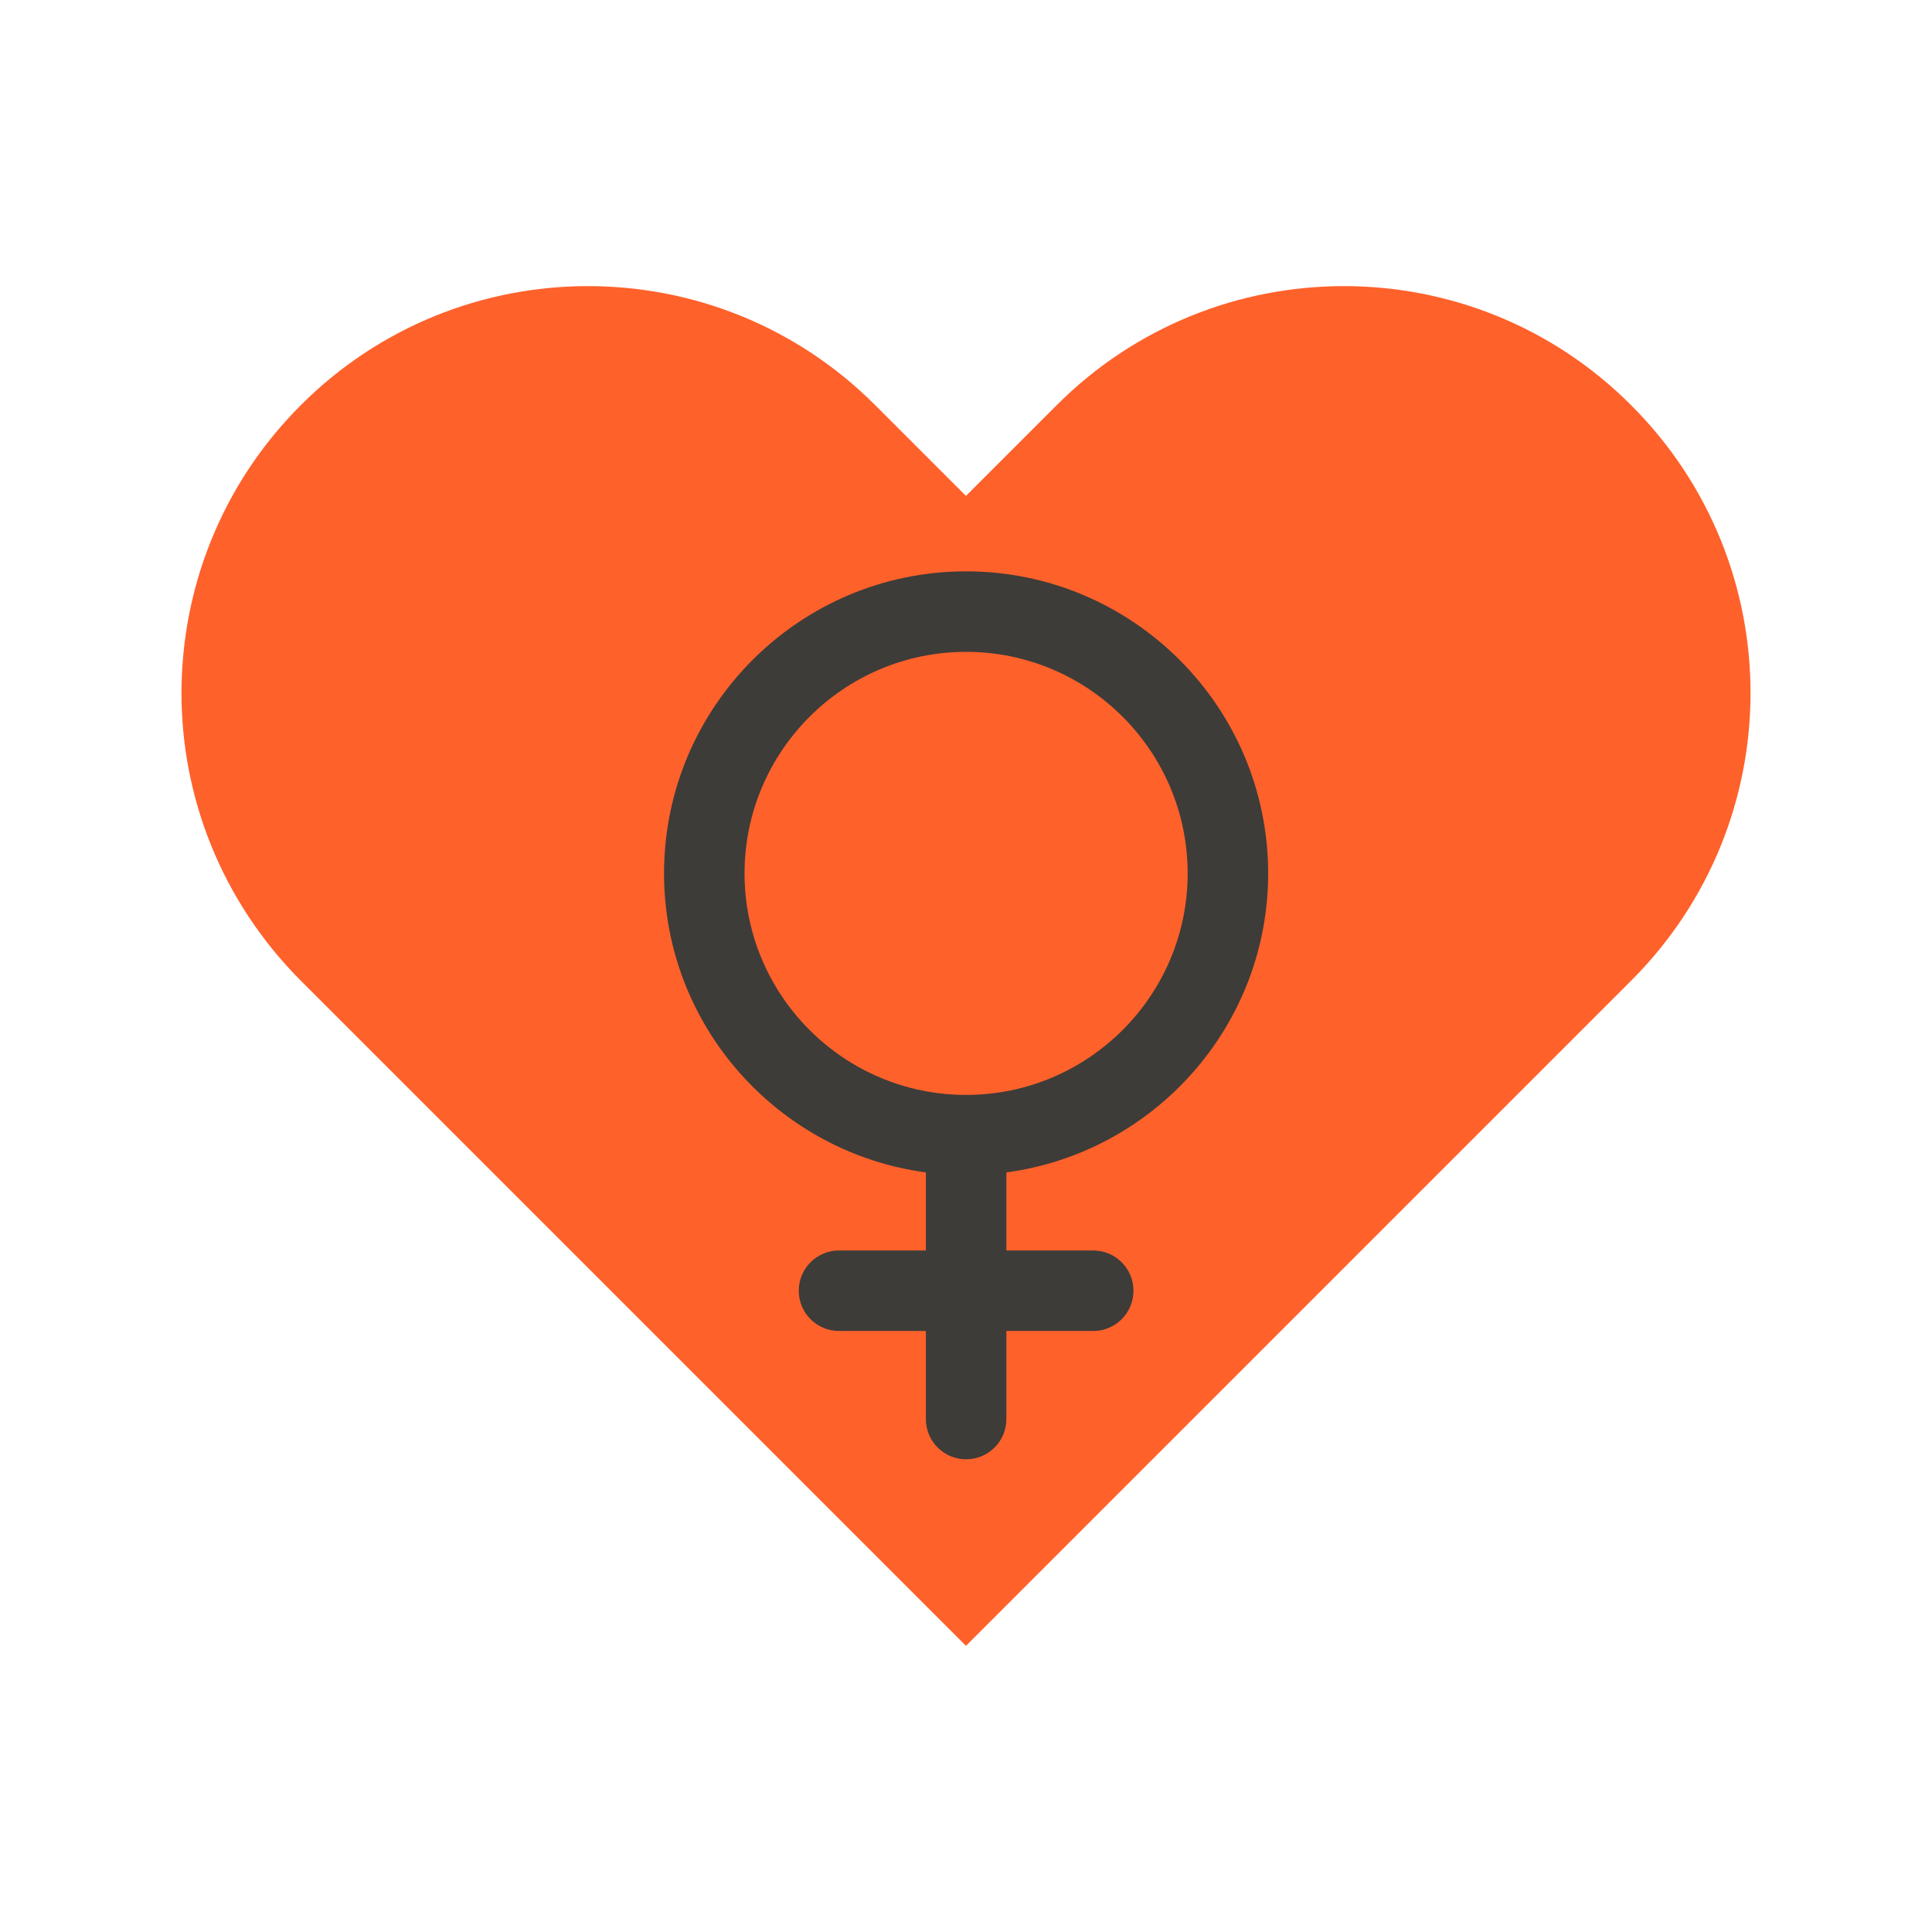
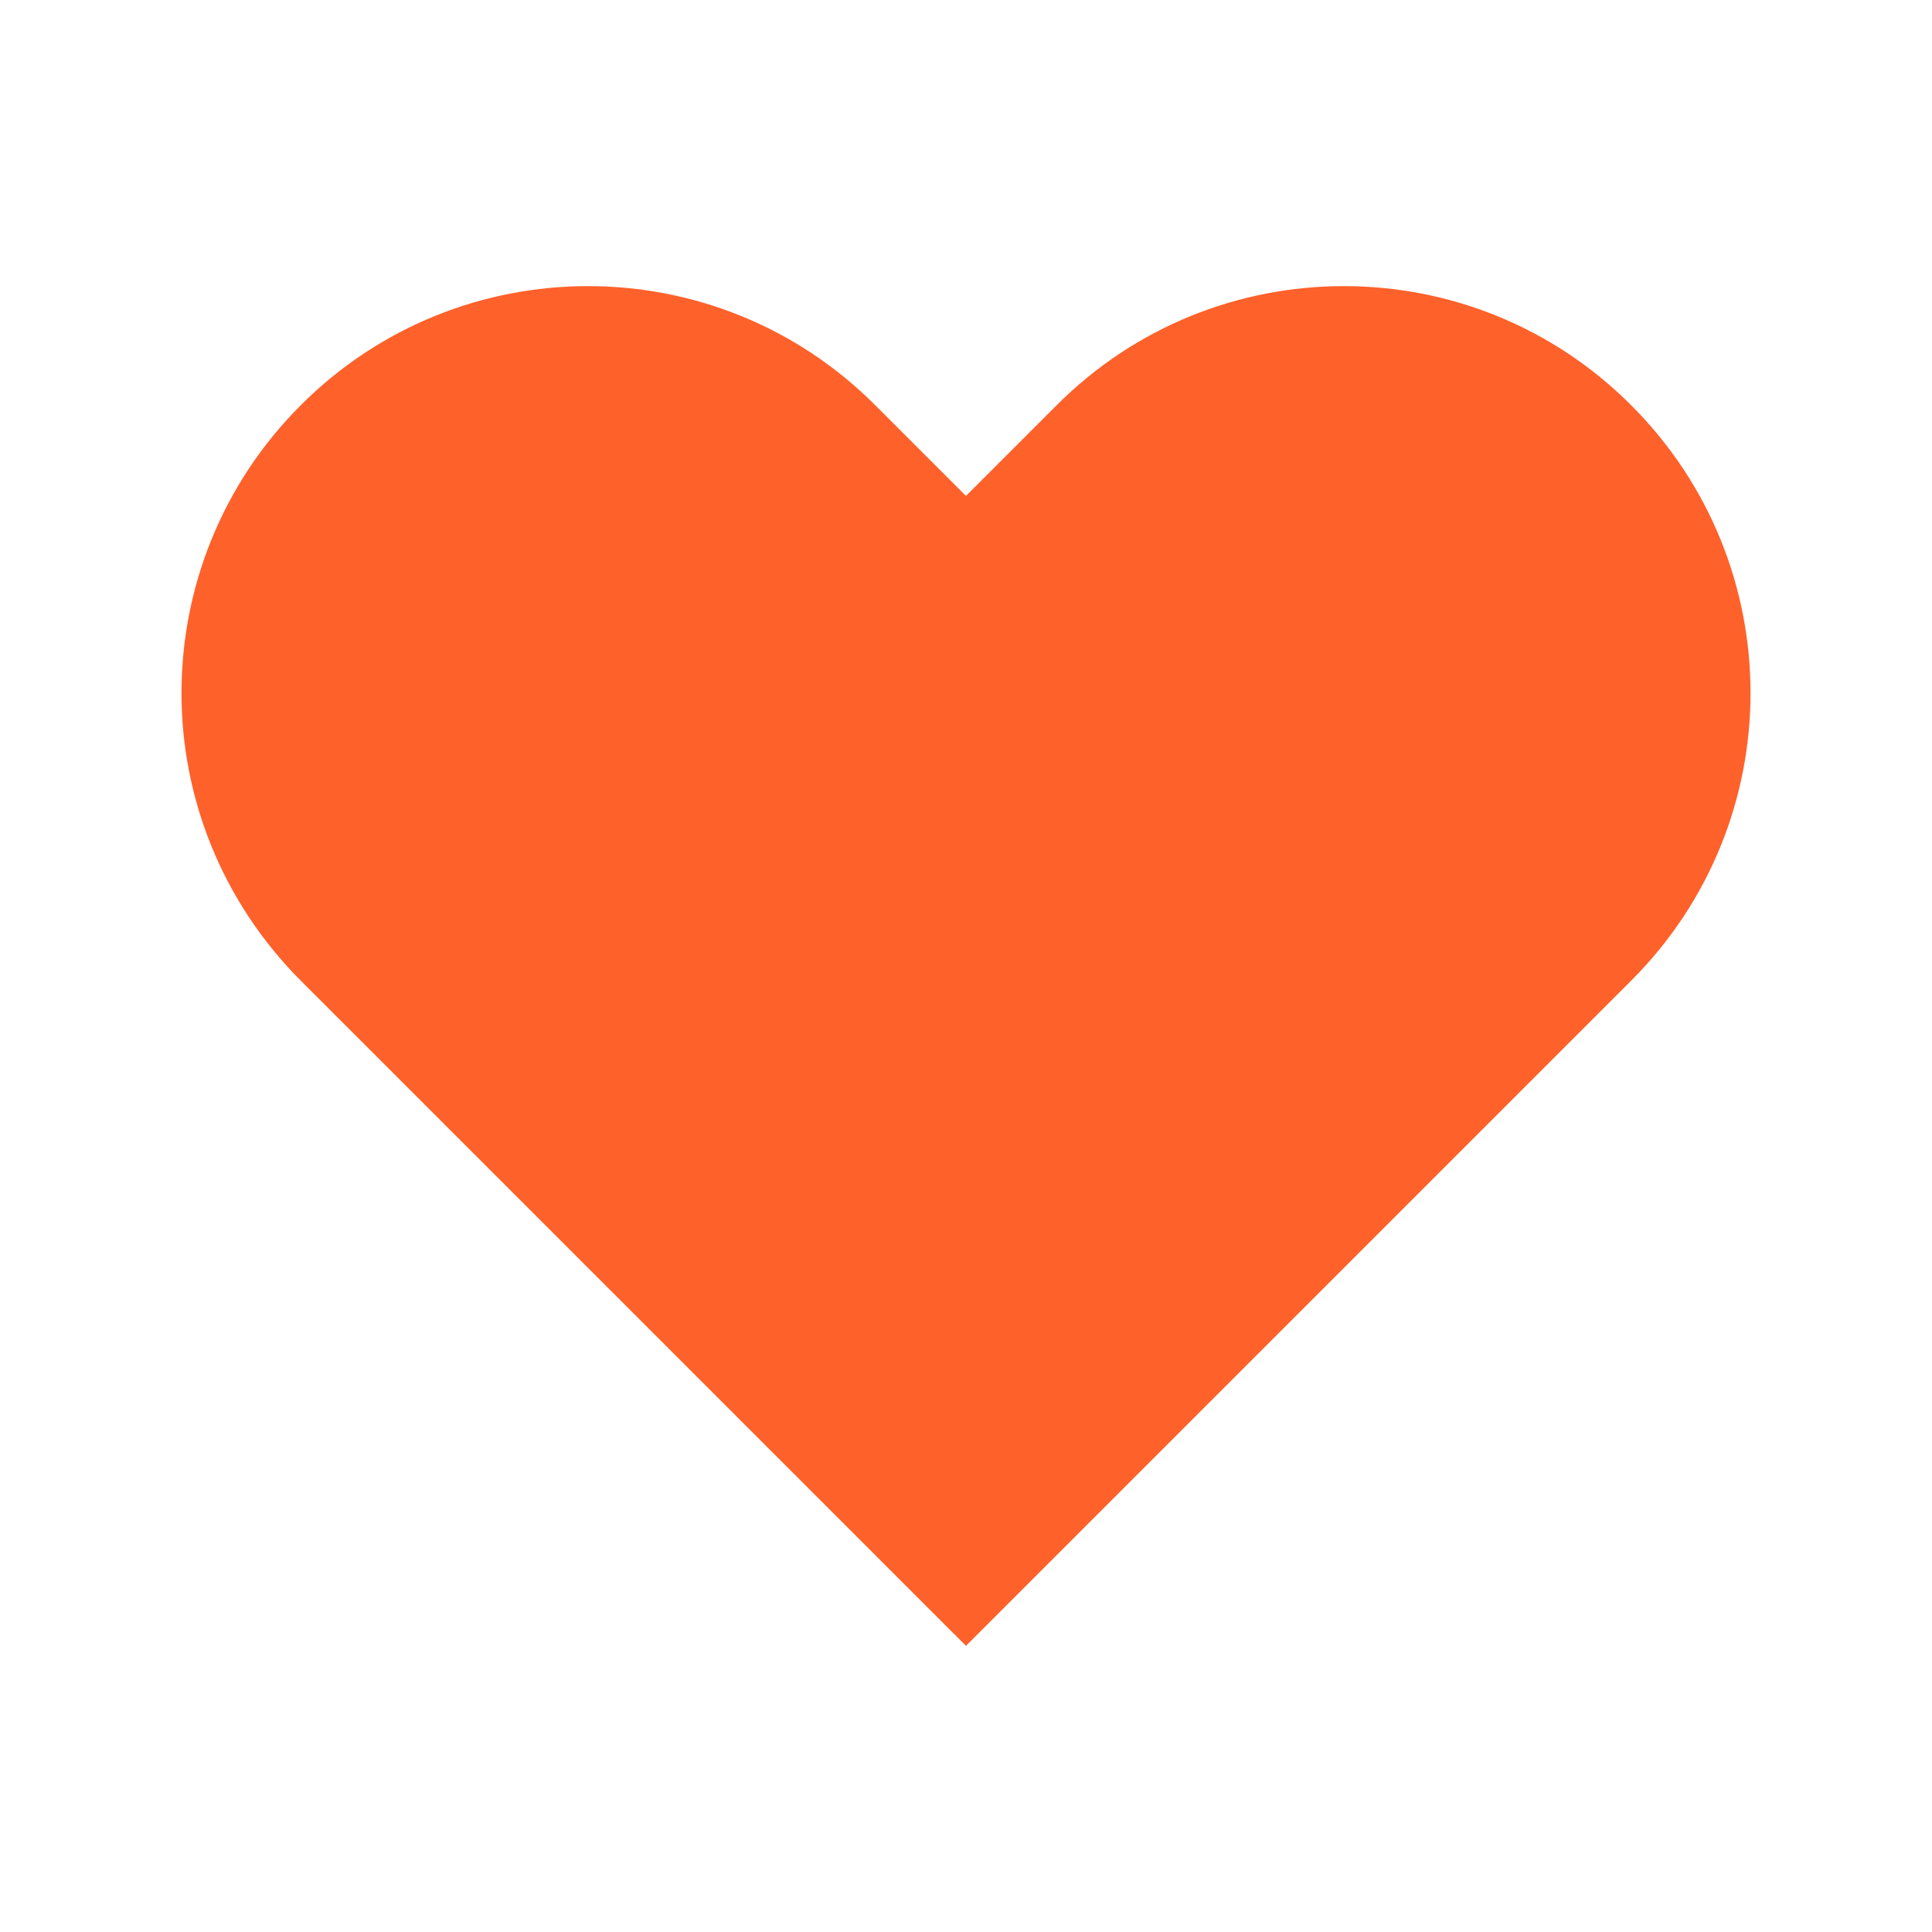
<svg xmlns="http://www.w3.org/2000/svg" version="1.1" x="0px" y="0px" viewBox="0 0 48 48" style="enable-background:new 0 0 48 48;" xml:space="preserve">
  <g id="white_space">
</g>
  <g id="Layer_1">
    <g>
      <path style="fill:#FF612B;" d="M40.529,24.361l-16.53,16.53l-14.29-14.29l-2.24-2.24c-1.97-1.98-2.96-4.56-2.96-7.14    c0-2.59,0.99-5.18,2.96-7.15c3.94-3.95,10.34-3.95,14.28,0l2.25,2.25l2.25-2.25c3.94-3.95,10.34-3.95,14.28,0    C44.479,14.021,44.479,20.411,40.529,24.361z" />
    </g>
-     <path style="fill:#3D3C38;" d="M31.507,21.699c0-4.138-3.366-7.504-7.504-7.504c-4.139,0-7.505,3.366-7.505,7.504   c0,3.798,2.839,6.938,6.505,7.429v1.94h-2.158c-0.553,0-1,0.447-1,1s0.447,1,1,1h2.158v2.188c0,0.553,0.447,1,1,1s1-0.447,1-1   v-2.188h2.158c0.553,0,1-0.447,1-1s-0.447-1-1-1h-2.158v-1.94C28.668,28.637,31.507,25.497,31.507,21.699z M29.507,21.699   c0,3.035-2.469,5.504-5.504,5.504s-5.505-2.469-5.505-5.504c0-3.035,2.47-5.504,5.505-5.504S29.507,18.664,29.507,21.699z" />
  </g>
</svg>